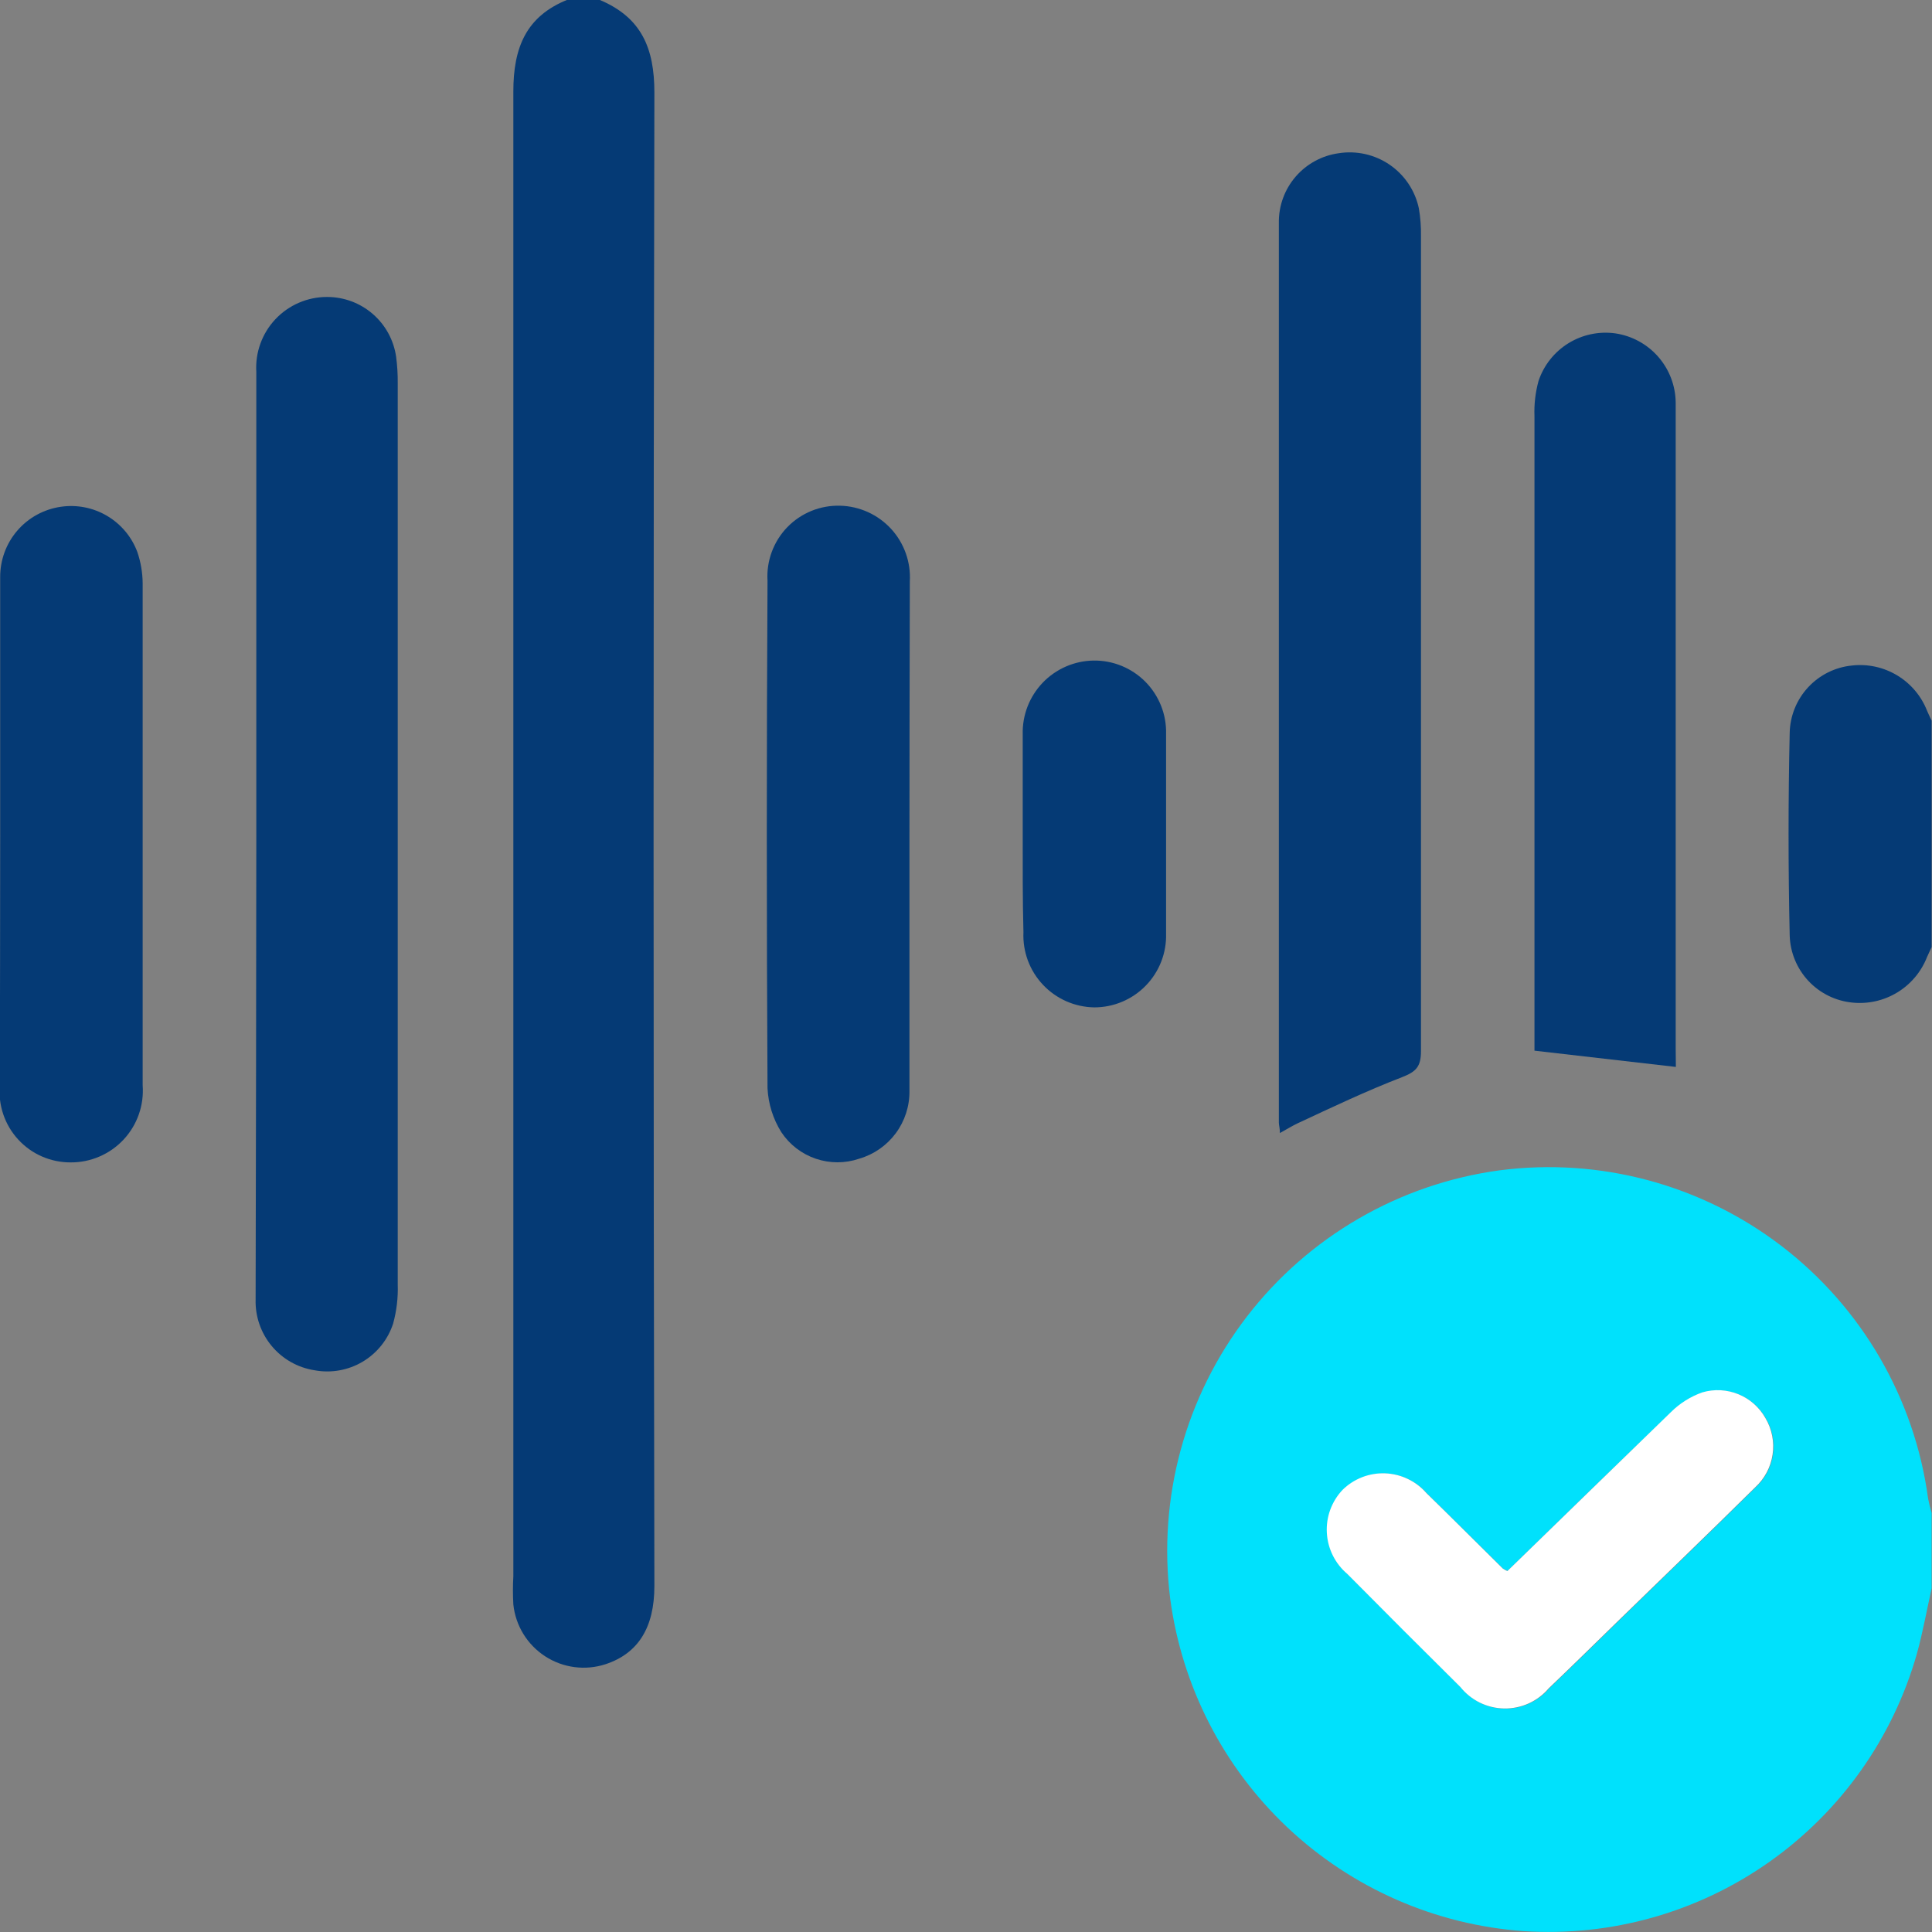
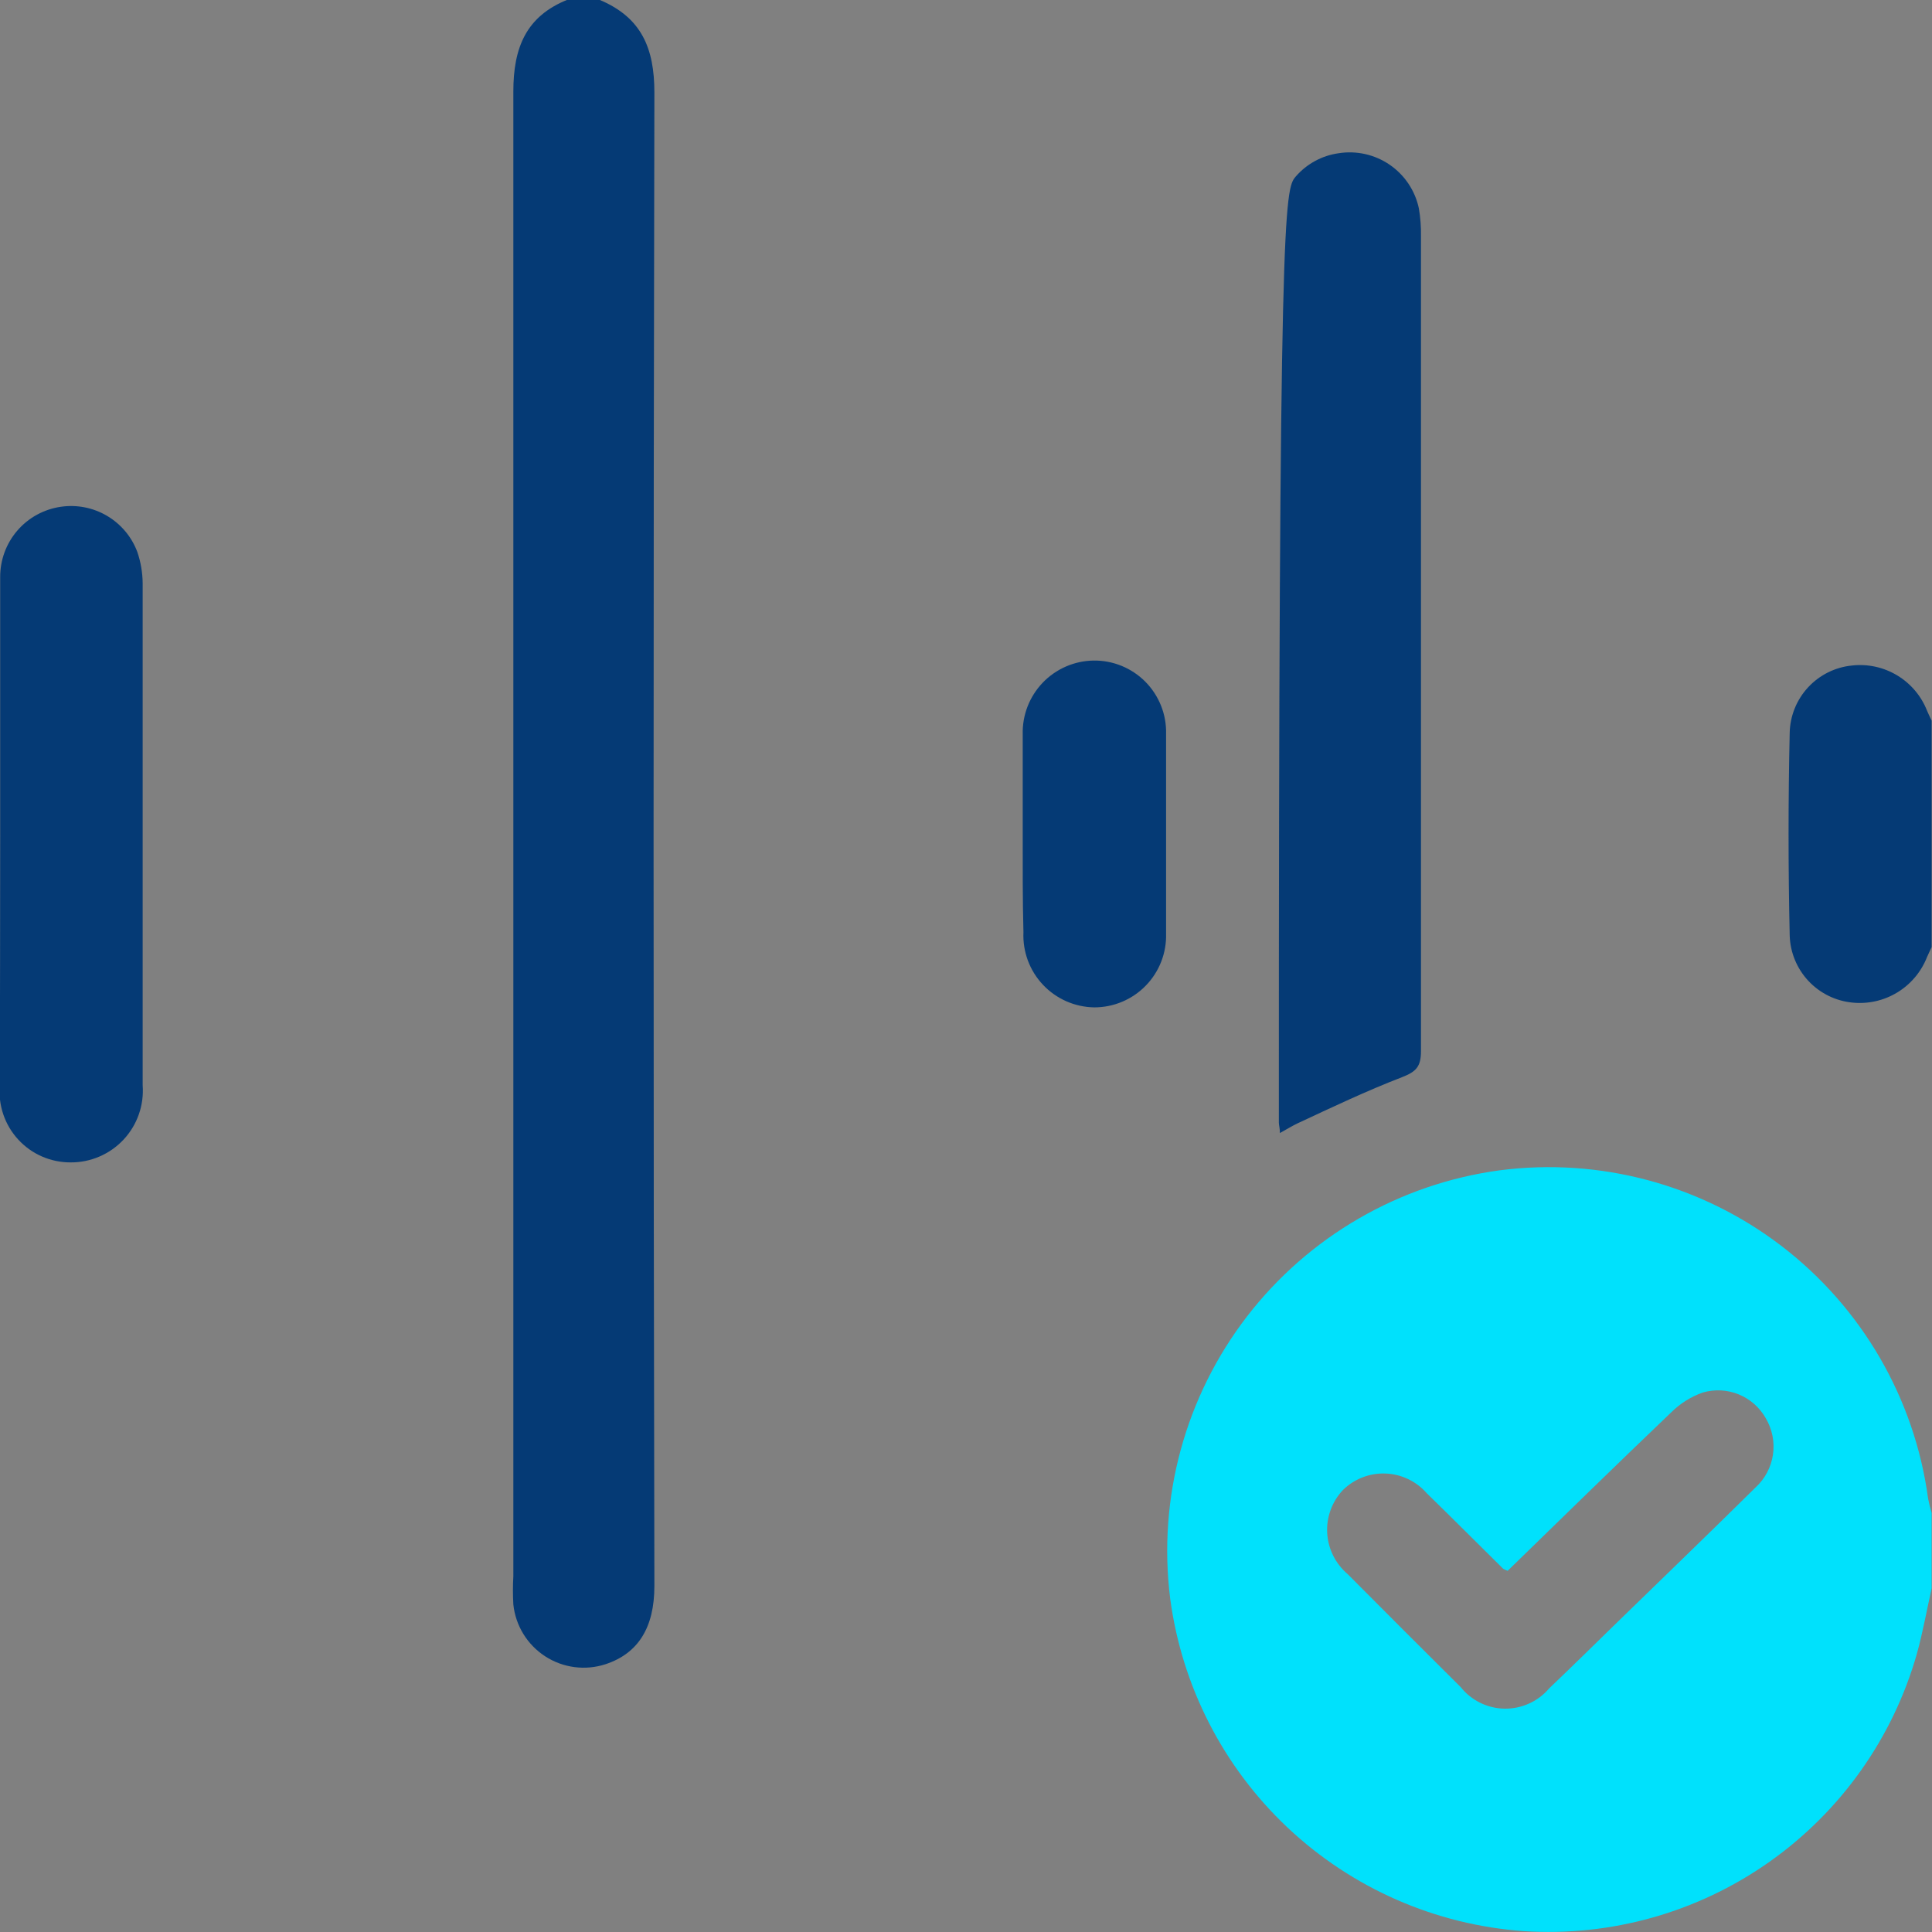
<svg xmlns="http://www.w3.org/2000/svg" width="75" height="75" viewBox="0 0 75 75" fill="none">
  <rect x="0" y="0" width="75" height="75" fill="#808080" stroke="none" />
  <g clip-path="url(#clip0_278_5398)">
    <path d="M74.986 61.661C74.794 62.511 74.643 63.376 74.409 64.213C73.477 67.48 71.454 70.328 68.678 72.284C65.901 74.241 62.538 75.187 59.149 74.966C55.723 74.722 52.487 73.303 49.986 70.949C47.486 68.595 45.875 65.45 45.425 62.045C44.94 58.15 46.011 54.22 48.405 51.109C50.8 47.999 54.325 45.959 58.215 45.432C62.109 44.927 66.044 45.984 69.161 48.372C72.278 50.76 74.323 54.284 74.849 58.175C74.884 58.362 74.93 58.548 74.986 58.731V61.661ZM58.517 60.974C58.46 60.954 58.405 60.929 58.353 60.899C57.365 59.925 56.383 58.937 55.388 57.969C55.188 57.738 54.942 57.551 54.666 57.419C54.391 57.287 54.091 57.213 53.785 57.202C53.48 57.19 53.175 57.241 52.891 57.352C52.606 57.463 52.346 57.631 52.129 57.846C51.92 58.068 51.758 58.331 51.654 58.618C51.549 58.905 51.504 59.21 51.522 59.515C51.539 59.82 51.618 60.118 51.755 60.391C51.891 60.665 52.081 60.907 52.314 61.105C53.774 62.573 55.237 64.037 56.706 65.496C56.911 65.752 57.17 65.96 57.465 66.104C57.759 66.248 58.082 66.325 58.41 66.33C58.738 66.334 59.063 66.266 59.361 66.13C59.66 65.995 59.925 65.795 60.137 65.544C61.015 64.707 61.887 63.85 62.758 62.999C64.556 61.249 66.367 59.506 68.151 57.742C68.515 57.409 68.753 56.96 68.826 56.471C68.898 55.983 68.8 55.485 68.549 55.059C68.314 54.64 67.944 54.313 67.499 54.131C67.055 53.949 66.561 53.923 66.1 54.058C65.644 54.219 65.229 54.479 64.885 54.819C62.737 56.871 60.631 58.93 58.517 60.988V60.974Z" fill="#00E1FC" />
    <path d="M23.29 -2.42349e-05C24.909 0.686 25.403 1.88 25.403 3.589C25.362 22.921 25.362 42.248 25.403 61.571C25.403 63.184 24.772 64.186 23.509 64.604C23.121 64.731 22.708 64.77 22.303 64.717C21.897 64.664 21.509 64.522 21.165 64.299C20.822 64.077 20.533 63.781 20.318 63.432C20.104 63.084 19.971 62.692 19.928 62.285C19.907 61.922 19.907 61.557 19.928 61.194C19.928 41.981 19.928 22.768 19.928 3.554C19.928 1.846 20.422 0.624 22.055 -0.021L23.29 -2.42349e-05Z" fill="#053A75" />
    <path d="M74.986 36.766C74.931 36.889 74.863 37.02 74.808 37.15C74.584 37.722 74.18 38.205 73.655 38.525C73.131 38.845 72.516 38.984 71.905 38.92C71.254 38.856 70.648 38.556 70.201 38.078C69.754 37.599 69.496 36.974 69.476 36.32C69.417 33.69 69.417 31.061 69.476 28.436C69.493 27.781 69.749 27.156 70.195 26.677C70.641 26.198 71.247 25.898 71.898 25.835C72.509 25.767 73.125 25.902 73.651 26.22C74.177 26.537 74.584 27.019 74.808 27.591C74.863 27.722 74.925 27.845 74.986 27.976V36.766Z" fill="#053A75" />
-     <path d="M9.95 32.381C9.95 26.402 9.95 20.423 9.95 14.444C9.927 14.07 9.98 13.694 10.108 13.341C10.235 12.988 10.434 12.665 10.691 12.392C10.948 12.118 11.259 11.901 11.604 11.752C11.948 11.604 12.32 11.527 12.695 11.528C13.348 11.527 13.979 11.761 14.472 12.189C14.965 12.616 15.287 13.208 15.378 13.854C15.423 14.193 15.443 14.535 15.44 14.877C15.44 26.532 15.44 38.198 15.44 49.872C15.457 50.381 15.396 50.89 15.261 51.382C15.059 52.003 14.638 52.529 14.076 52.863C13.514 53.196 12.85 53.313 12.208 53.193C11.558 53.092 10.968 52.757 10.548 52.252C10.127 51.746 9.905 51.105 9.923 50.448C9.937 44.428 9.946 38.406 9.95 32.381Z" fill="#053A75" />
-     <path d="M49.686 43.984C49.686 43.792 49.645 43.682 49.645 43.573C49.645 31.93 49.645 20.286 49.645 8.639C49.638 7.985 49.87 7.352 50.297 6.857C50.724 6.362 51.317 6.039 51.964 5.949C52.658 5.839 53.367 5.998 53.947 6.395C54.526 6.792 54.932 7.396 55.079 8.083C55.141 8.444 55.169 8.809 55.162 9.174C55.162 19.723 55.162 30.268 55.162 40.807C55.162 41.404 54.976 41.603 54.427 41.816C53.055 42.344 51.683 42.996 50.358 43.614C50.159 43.71 49.96 43.833 49.686 43.984Z" fill="#053A75" />
-     <path d="M65.057 41.418L59.568 40.787V40.1C59.568 32.118 59.568 24.138 59.568 16.16C59.55 15.697 59.603 15.234 59.726 14.787C59.929 14.181 60.338 13.664 60.882 13.327C61.426 12.99 62.07 12.854 62.704 12.941C63.35 13.036 63.942 13.358 64.372 13.85C64.802 14.342 65.043 14.971 65.05 15.624C65.05 18.747 65.05 21.869 65.05 24.998C65.05 30.217 65.05 35.439 65.05 40.663L65.057 41.418Z" fill="#053A75" />
-     <path d="M35.305 32.388C35.305 35.709 35.305 39.03 35.305 42.351C35.312 42.942 35.125 43.519 34.773 43.994C34.421 44.468 33.924 44.815 33.356 44.98C32.809 45.167 32.215 45.167 31.668 44.981C31.12 44.795 30.65 44.432 30.33 43.95C30.009 43.436 29.824 42.848 29.795 42.242C29.758 35.673 29.758 29.108 29.795 22.548C29.771 22.167 29.827 21.785 29.959 21.427C30.091 21.069 30.296 20.742 30.561 20.467C30.827 20.193 31.146 19.977 31.5 19.833C31.854 19.689 32.234 19.621 32.615 19.632C32.988 19.641 33.355 19.726 33.695 19.88C34.034 20.034 34.339 20.256 34.592 20.53C34.844 20.805 35.038 21.128 35.163 21.479C35.288 21.83 35.341 22.203 35.319 22.576C35.312 25.849 35.305 29.122 35.305 32.388Z" fill="#053A75" />
+     <path d="M49.686 43.984C49.686 43.792 49.645 43.682 49.645 43.573C49.638 7.985 49.87 7.352 50.297 6.857C50.724 6.362 51.317 6.039 51.964 5.949C52.658 5.839 53.367 5.998 53.947 6.395C54.526 6.792 54.932 7.396 55.079 8.083C55.141 8.444 55.169 8.809 55.162 9.174C55.162 19.723 55.162 30.268 55.162 40.807C55.162 41.404 54.976 41.603 54.427 41.816C53.055 42.344 51.683 42.996 50.358 43.614C50.159 43.71 49.96 43.833 49.686 43.984Z" fill="#053A75" />
    <path d="M0.007 32.381C0.007 29.06 0.007 25.739 0.007 22.418C0.001 21.753 0.235 21.108 0.668 20.603C1.101 20.098 1.703 19.768 2.361 19.673C2.982 19.582 3.616 19.706 4.157 20.026C4.698 20.346 5.113 20.841 5.332 21.43C5.465 21.821 5.535 22.231 5.538 22.644C5.538 29.136 5.538 35.629 5.538 42.125C5.567 42.51 5.517 42.896 5.389 43.26C5.262 43.624 5.06 43.957 4.797 44.239C4.533 44.521 4.215 44.745 3.86 44.897C3.506 45.05 3.124 45.127 2.738 45.124C2.356 45.125 1.978 45.047 1.628 44.894C1.277 44.741 0.963 44.516 0.705 44.234C0.446 43.953 0.25 43.62 0.127 43.258C0.005 42.896 -0.041 42.513 -0.006 42.132C0 38.873 0.007 35.627 0.007 32.381Z" fill="#053A75" />
    <path d="M39.702 32.312C39.702 31.043 39.702 29.773 39.702 28.511C39.692 28.142 39.755 27.774 39.888 27.43C40.021 27.086 40.221 26.771 40.476 26.504C40.731 26.237 41.037 26.024 41.375 25.876C41.714 25.728 42.078 25.649 42.447 25.643C42.821 25.637 43.192 25.707 43.538 25.848C43.884 25.989 44.198 26.198 44.461 26.463C44.724 26.729 44.931 27.044 45.07 27.391C45.209 27.738 45.276 28.11 45.267 28.483C45.267 31.068 45.267 33.653 45.267 36.237C45.278 36.611 45.214 36.982 45.079 37.33C44.943 37.678 44.739 37.996 44.478 38.263C44.218 38.531 43.906 38.743 43.562 38.888C43.218 39.033 42.848 39.107 42.474 39.106C42.101 39.099 41.733 39.019 41.391 38.868C41.05 38.717 40.742 38.499 40.486 38.227C40.23 37.955 40.031 37.635 39.901 37.285C39.772 36.935 39.713 36.562 39.73 36.189C39.695 34.899 39.702 33.623 39.702 32.312Z" fill="#053A75" />
-     <path d="M58.517 60.988C60.637 58.93 62.744 56.871 64.871 54.812C65.215 54.472 65.63 54.212 66.086 54.051C66.547 53.916 67.04 53.942 67.485 54.124C67.93 54.306 68.3 54.633 68.535 55.053C68.786 55.478 68.884 55.976 68.811 56.465C68.739 56.953 68.501 57.402 68.137 57.736C66.353 59.499 64.542 61.242 62.744 62.992C61.872 63.843 61.001 64.7 60.123 65.537C59.91 65.788 59.646 65.988 59.347 66.124C59.049 66.259 58.724 66.327 58.396 66.323C58.068 66.318 57.745 66.241 57.45 66.097C57.156 65.953 56.897 65.745 56.692 65.49C55.223 64.035 53.759 62.571 52.3 61.098C52.067 60.901 51.877 60.658 51.74 60.384C51.604 60.111 51.525 59.813 51.508 59.508C51.49 59.203 51.535 58.898 51.639 58.611C51.744 58.324 51.906 58.061 52.115 57.839C52.332 57.624 52.592 57.456 52.876 57.345C53.161 57.234 53.466 57.183 53.771 57.195C54.077 57.206 54.377 57.281 54.652 57.413C54.928 57.544 55.174 57.731 55.374 57.962C56.369 58.929 57.35 59.918 58.339 60.892C58.395 60.93 58.454 60.962 58.517 60.988Z" fill="white" />
  </g>
  <defs>
    <clipPath id="clip0_278_5398">
      <rect width="74.993" height="75" fill="white" />
    </clipPath>
  </defs>
</svg>